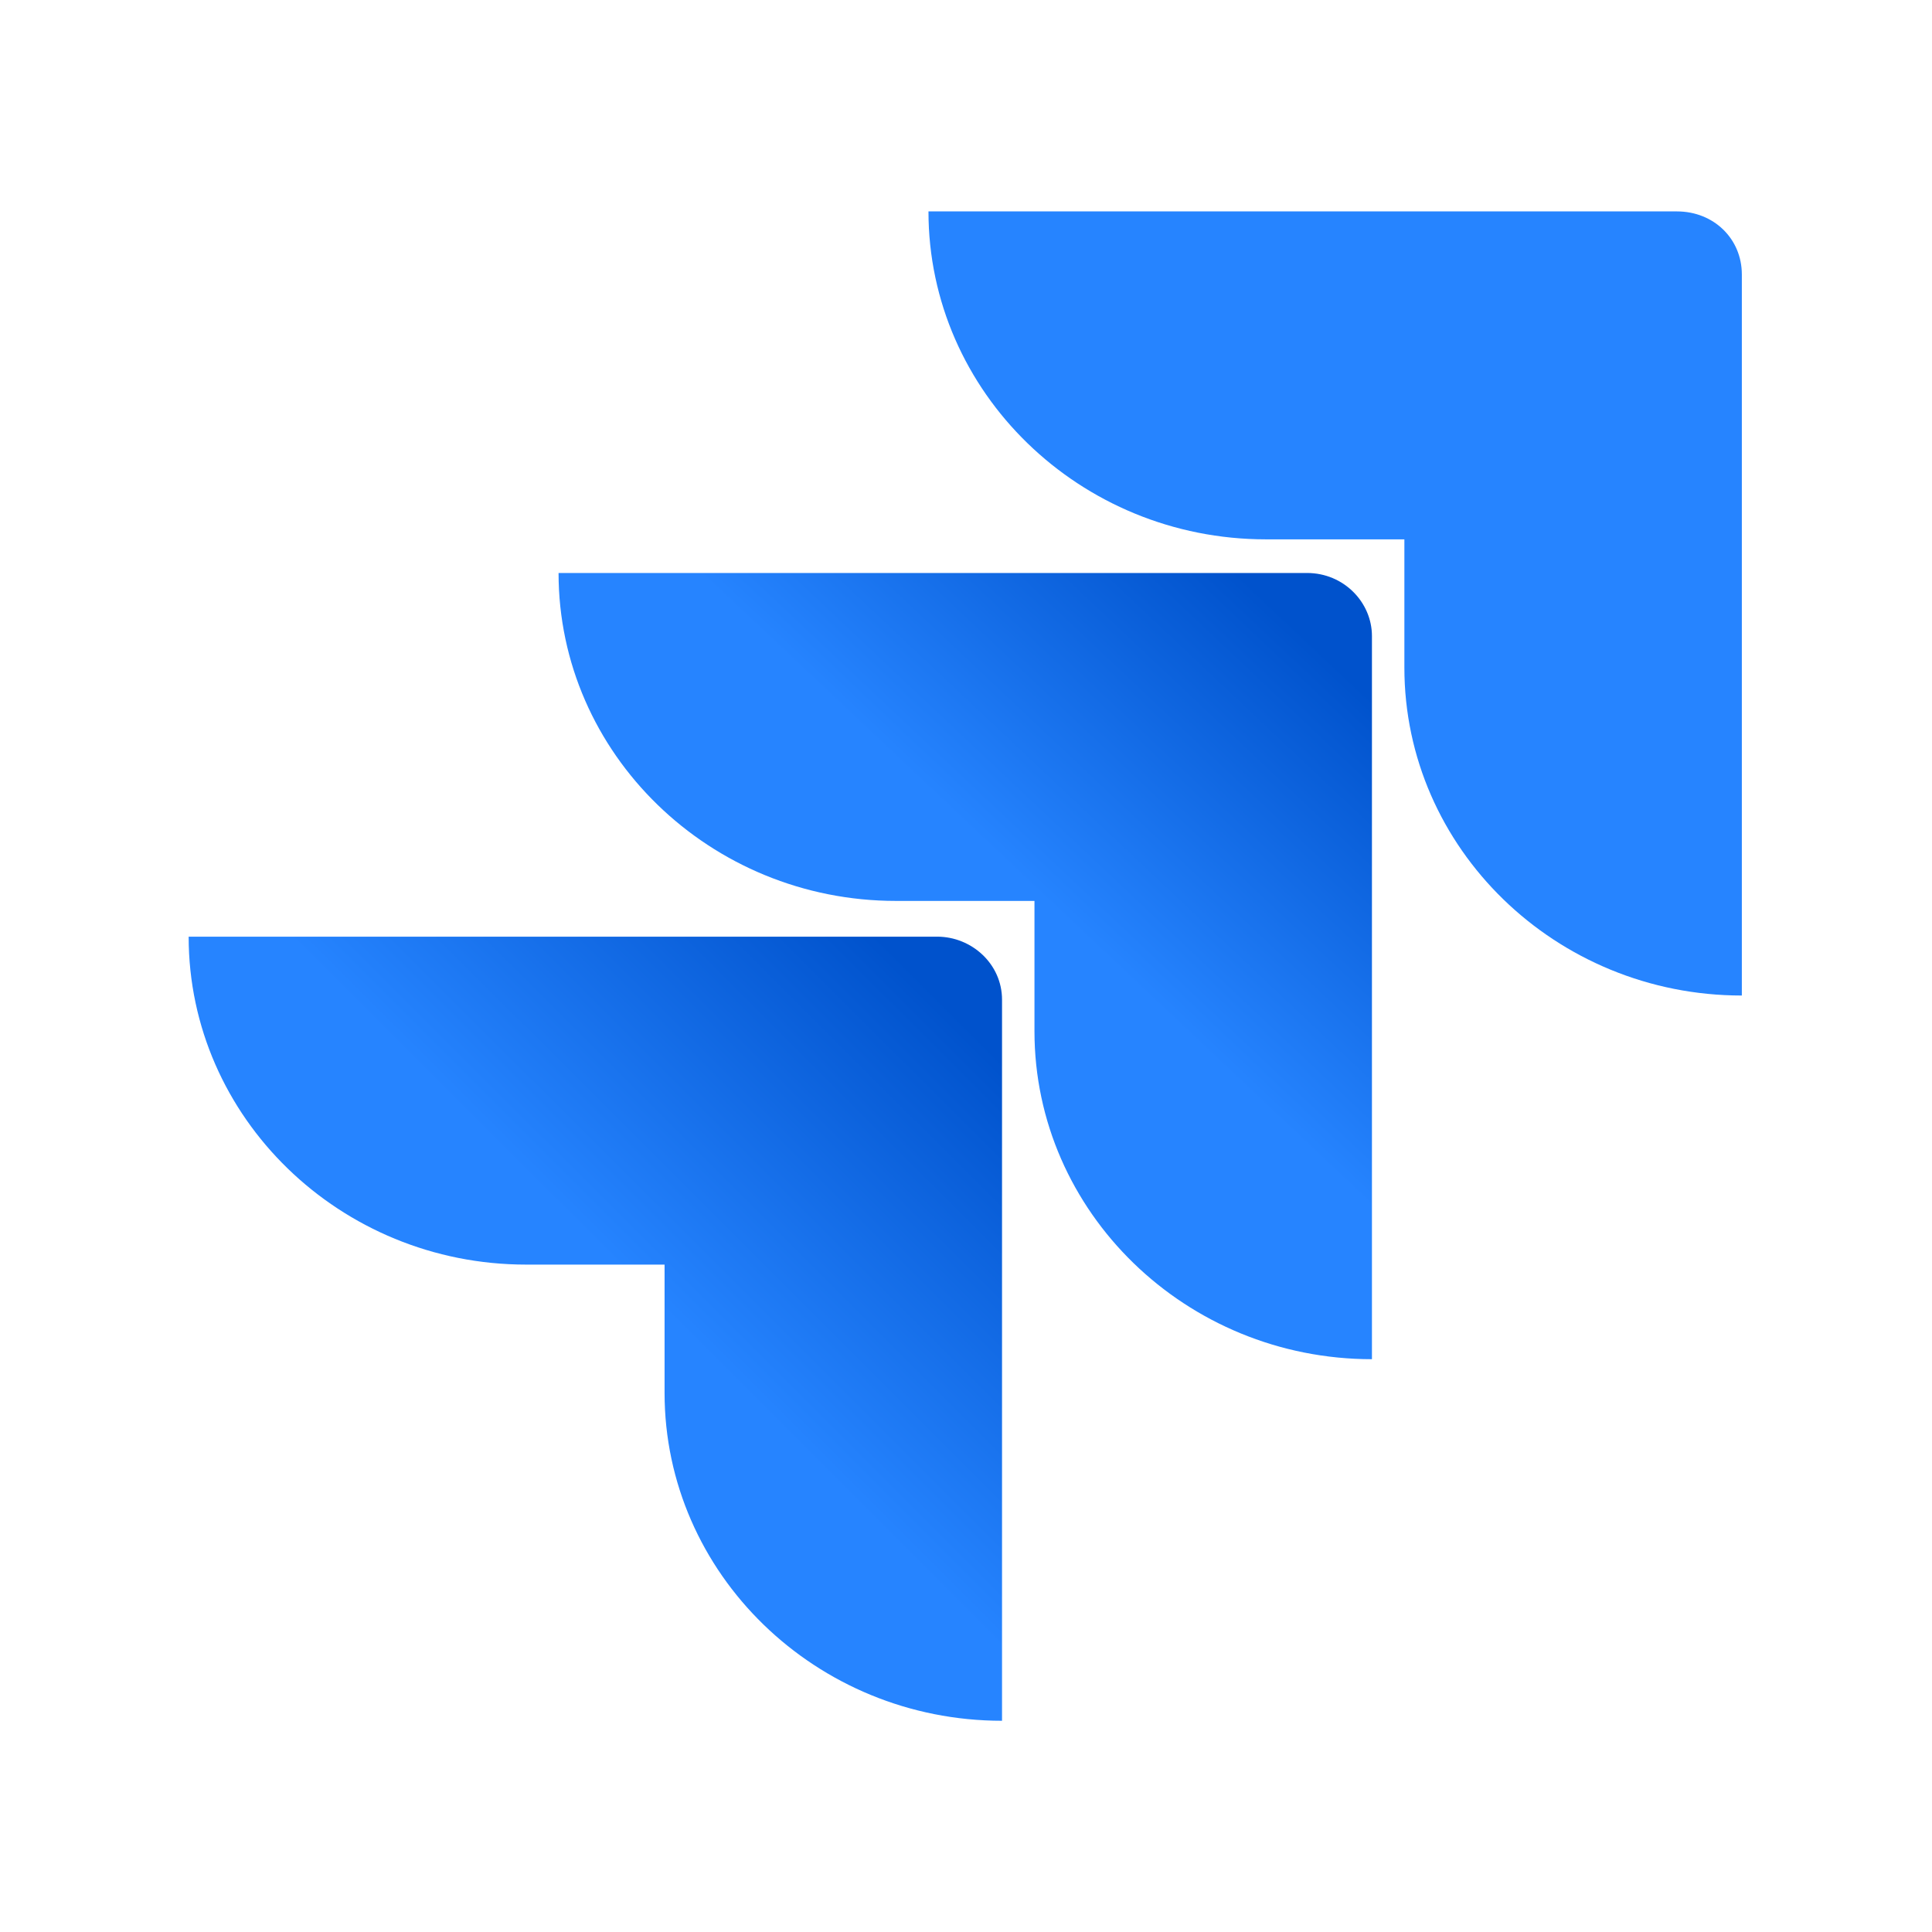
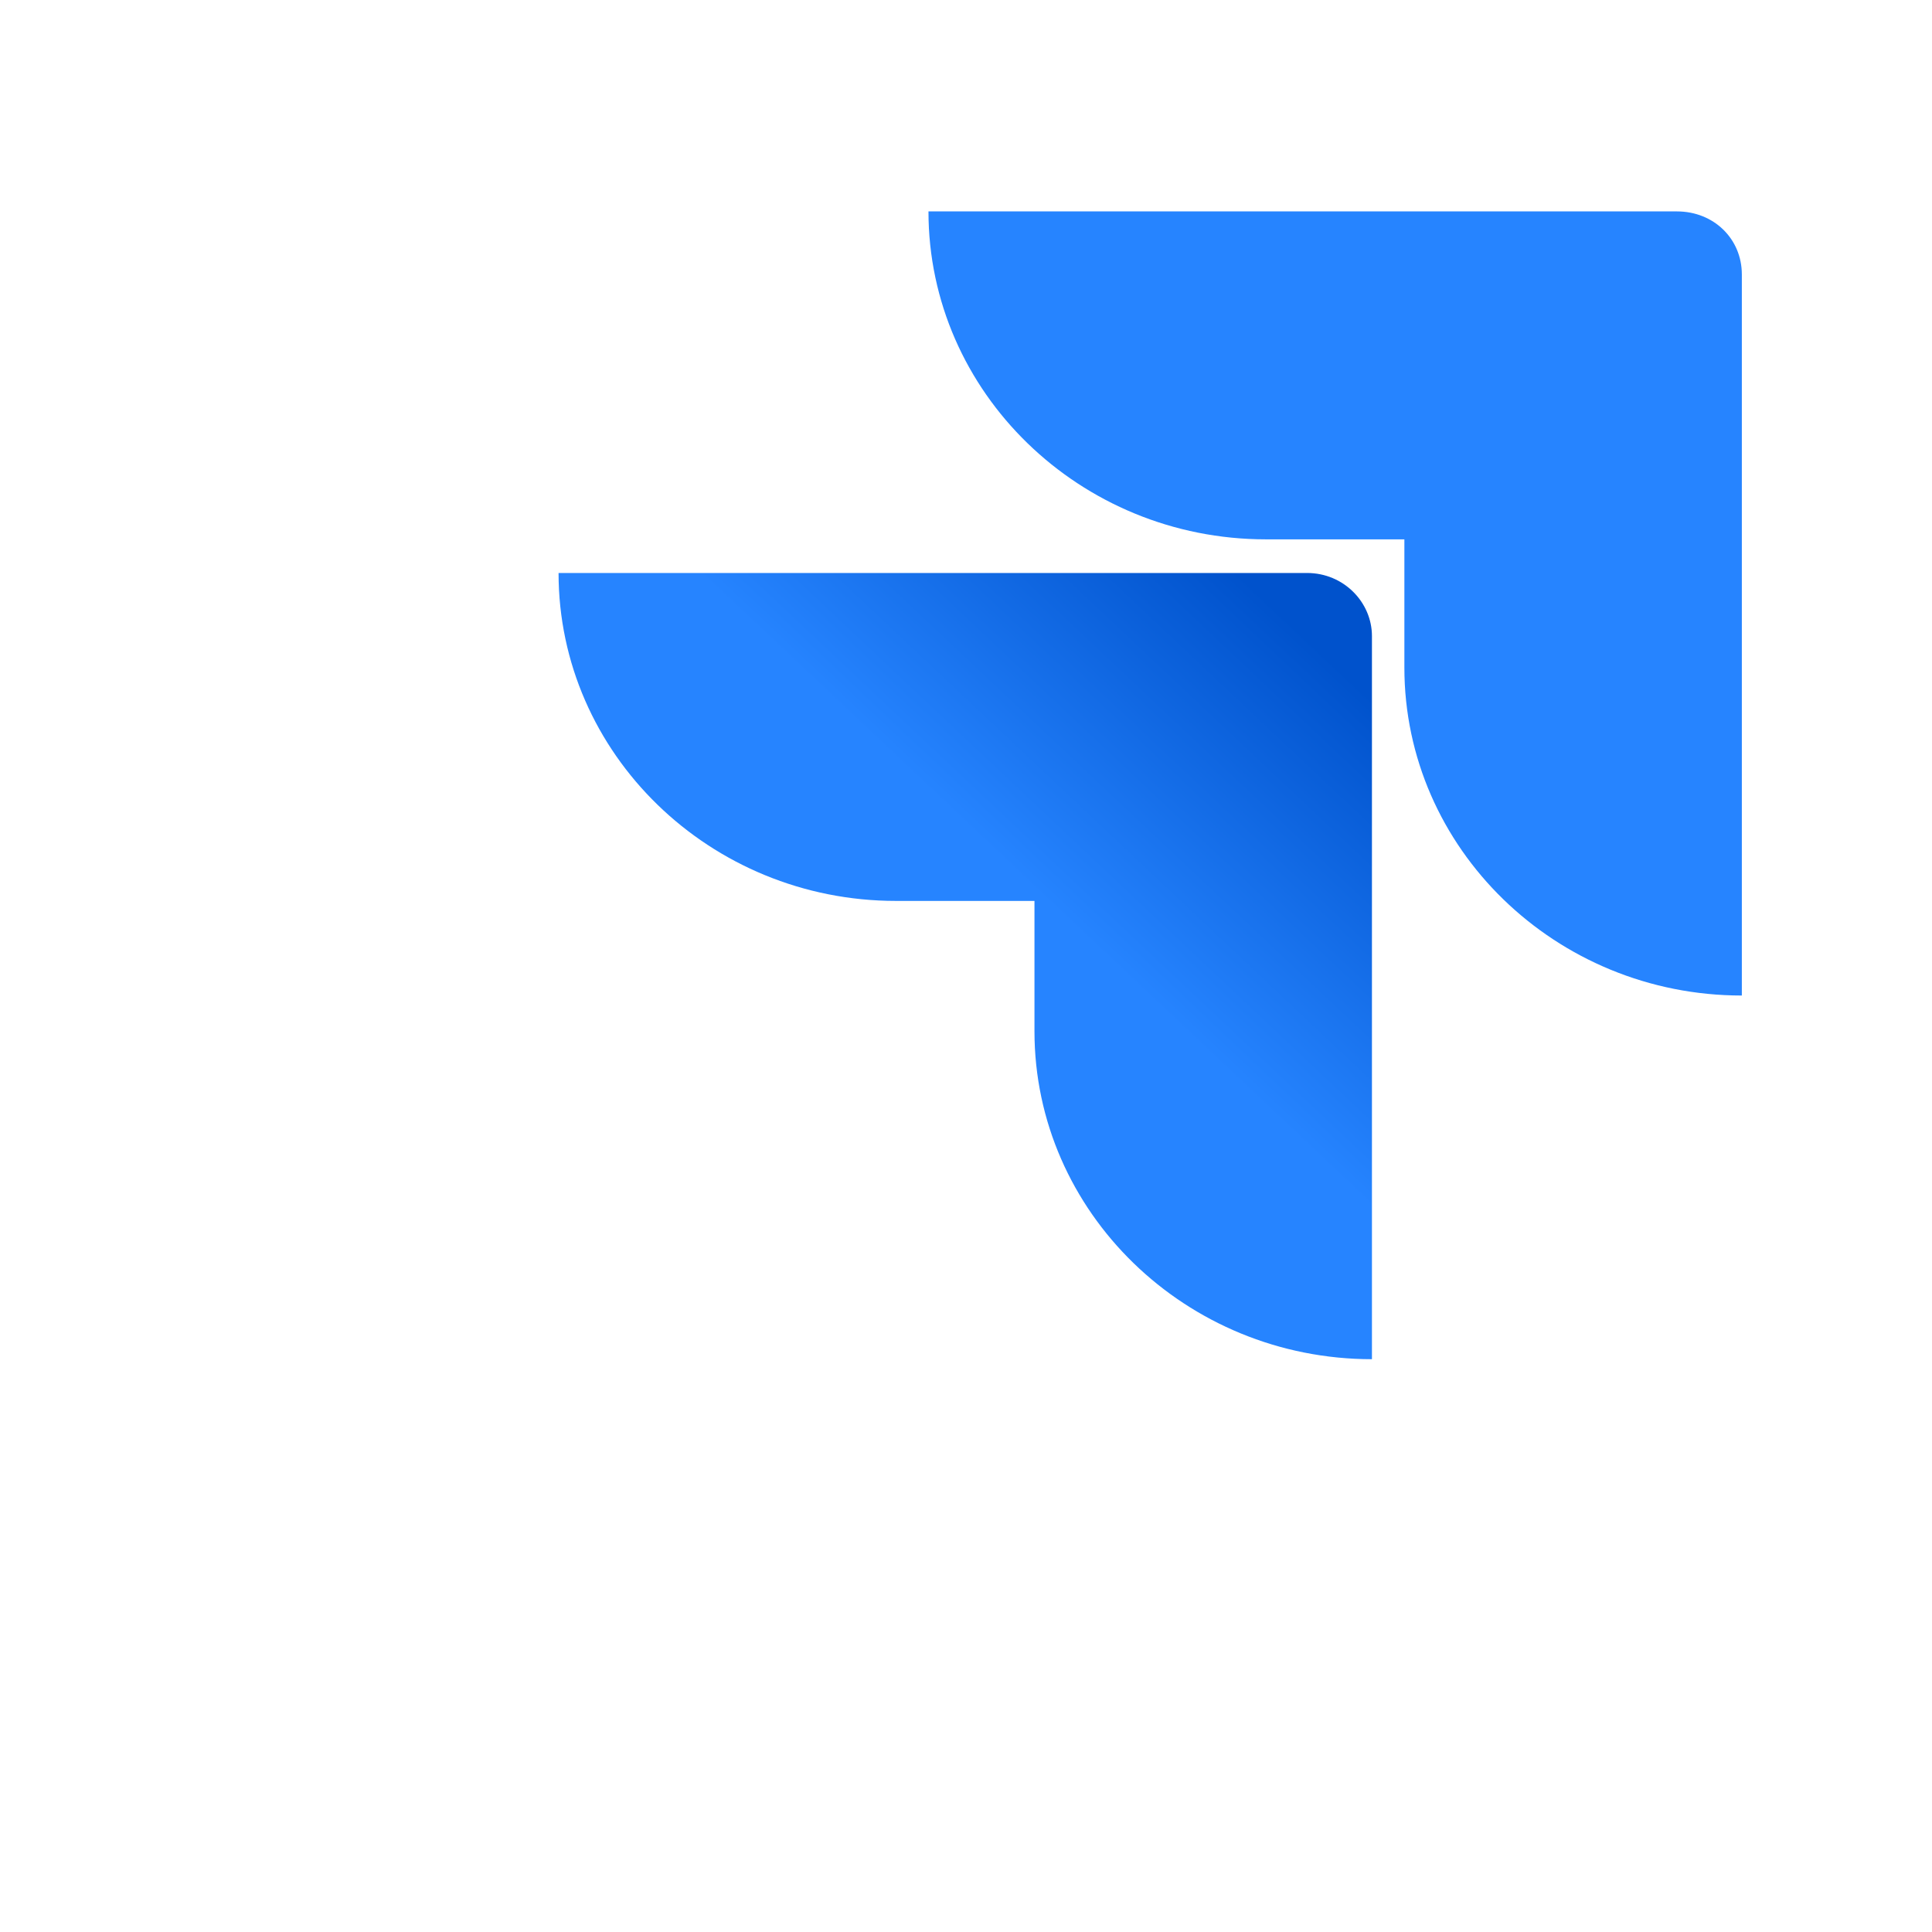
<svg xmlns="http://www.w3.org/2000/svg" width="200" height="200" viewBox="0 0 200 200" fill="none">
  <path d="M173.597 21.885H96.115C96.115 40.6 111.791 55.833 131.049 55.833H145.381V69.108C145.381 87.823 161.057 103.057 180.315 103.057V28.413C180.315 24.714 177.404 21.885 173.597 21.885Z" fill="#2684FF" />
  <path d="M135.305 59.315H57.822C57.822 78.03 73.498 93.263 92.757 93.263H107.088V106.755C107.088 125.47 122.764 140.704 142.023 140.704V65.843C142.023 62.361 139.111 59.315 135.305 59.315Z" fill="url(#paint0_linear_13536_1813)" />
-   <path d="M97.012 96.963H19.529C19.529 115.678 35.205 130.911 54.464 130.911H68.796V144.186C68.796 162.901 84.471 178.134 103.73 178.134V103.491C103.73 99.792 100.595 96.963 97.012 96.963Z" fill="url(#paint1_linear_13536_1813)" />
  <defs>
    <linearGradient id="paint0_linear_13536_1813" x1="140.374" y1="59.502" x2="108.403" y2="93.43" gradientUnits="userSpaceOnUse">
      <stop offset="0.176" stop-color="#0052CC" />
      <stop offset="1" stop-color="#2684FF" />
    </linearGradient>
    <linearGradient id="paint1_linear_13536_1813" x1="104.235" y1="97.213" x2="67.207" y2="134.286" gradientUnits="userSpaceOnUse">
      <stop offset="0.176" stop-color="#0052CC" />
      <stop offset="1" stop-color="#2684FF" />
    </linearGradient>
  </defs>
</svg>